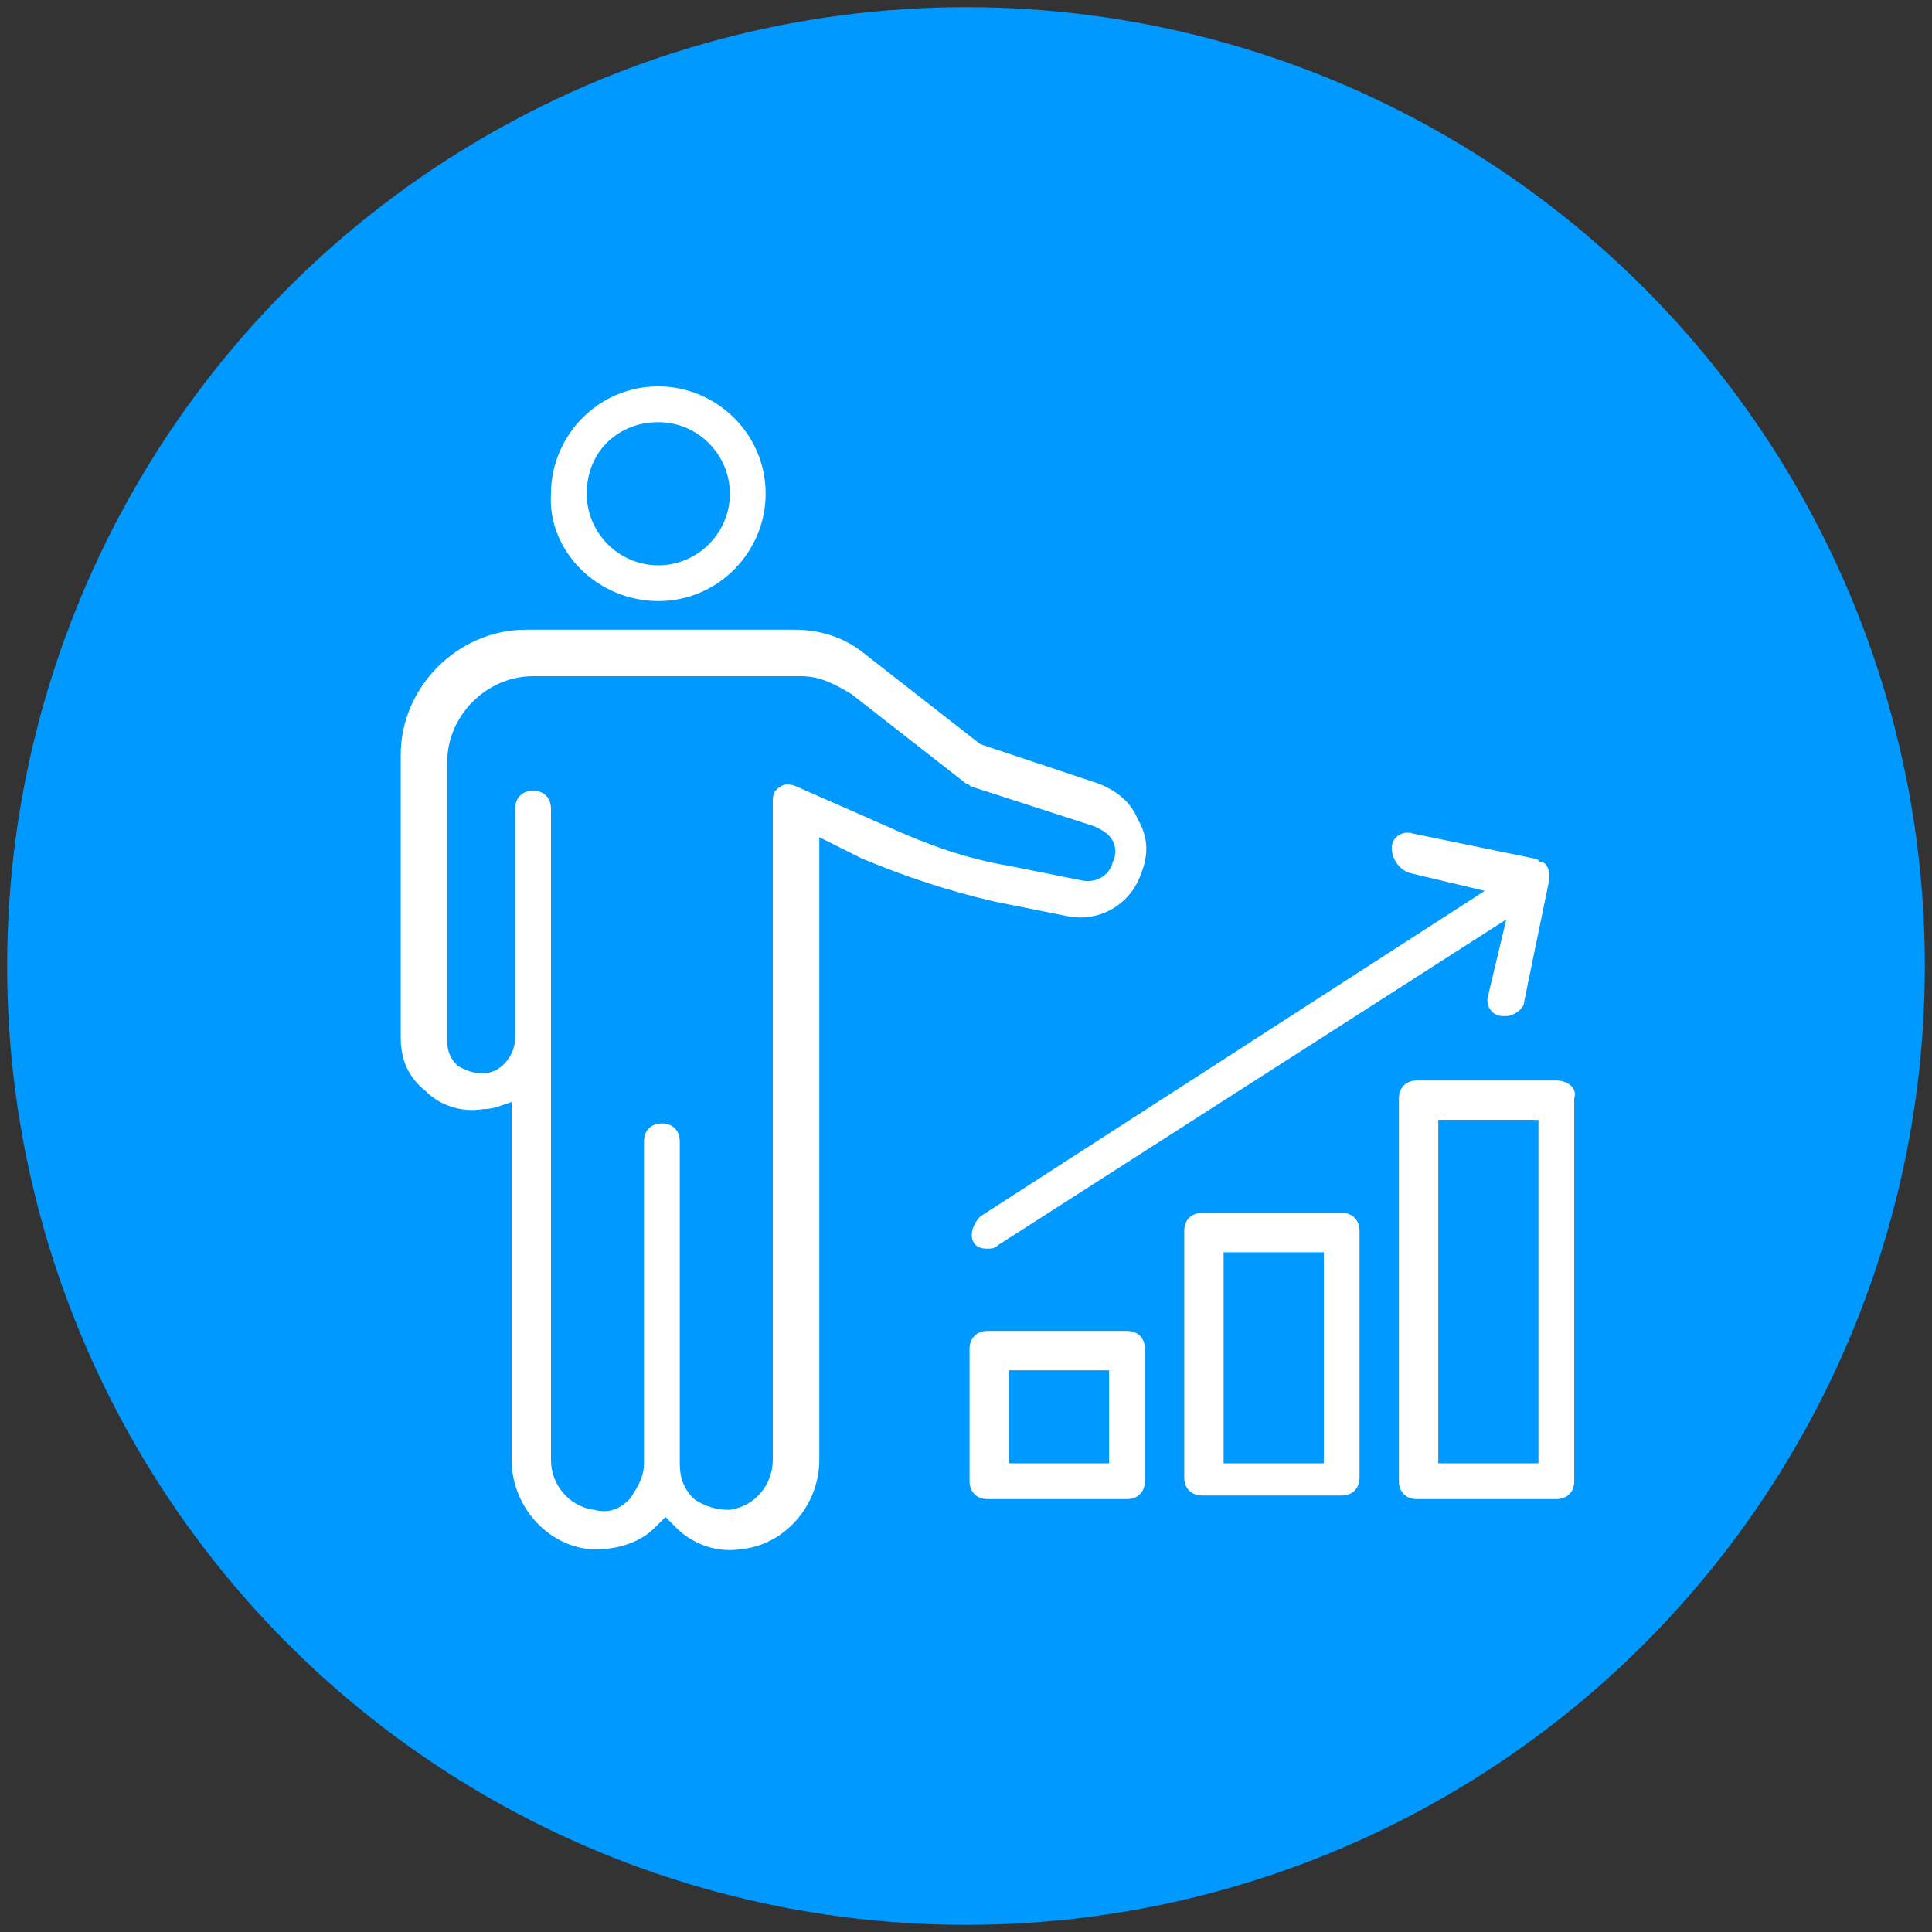
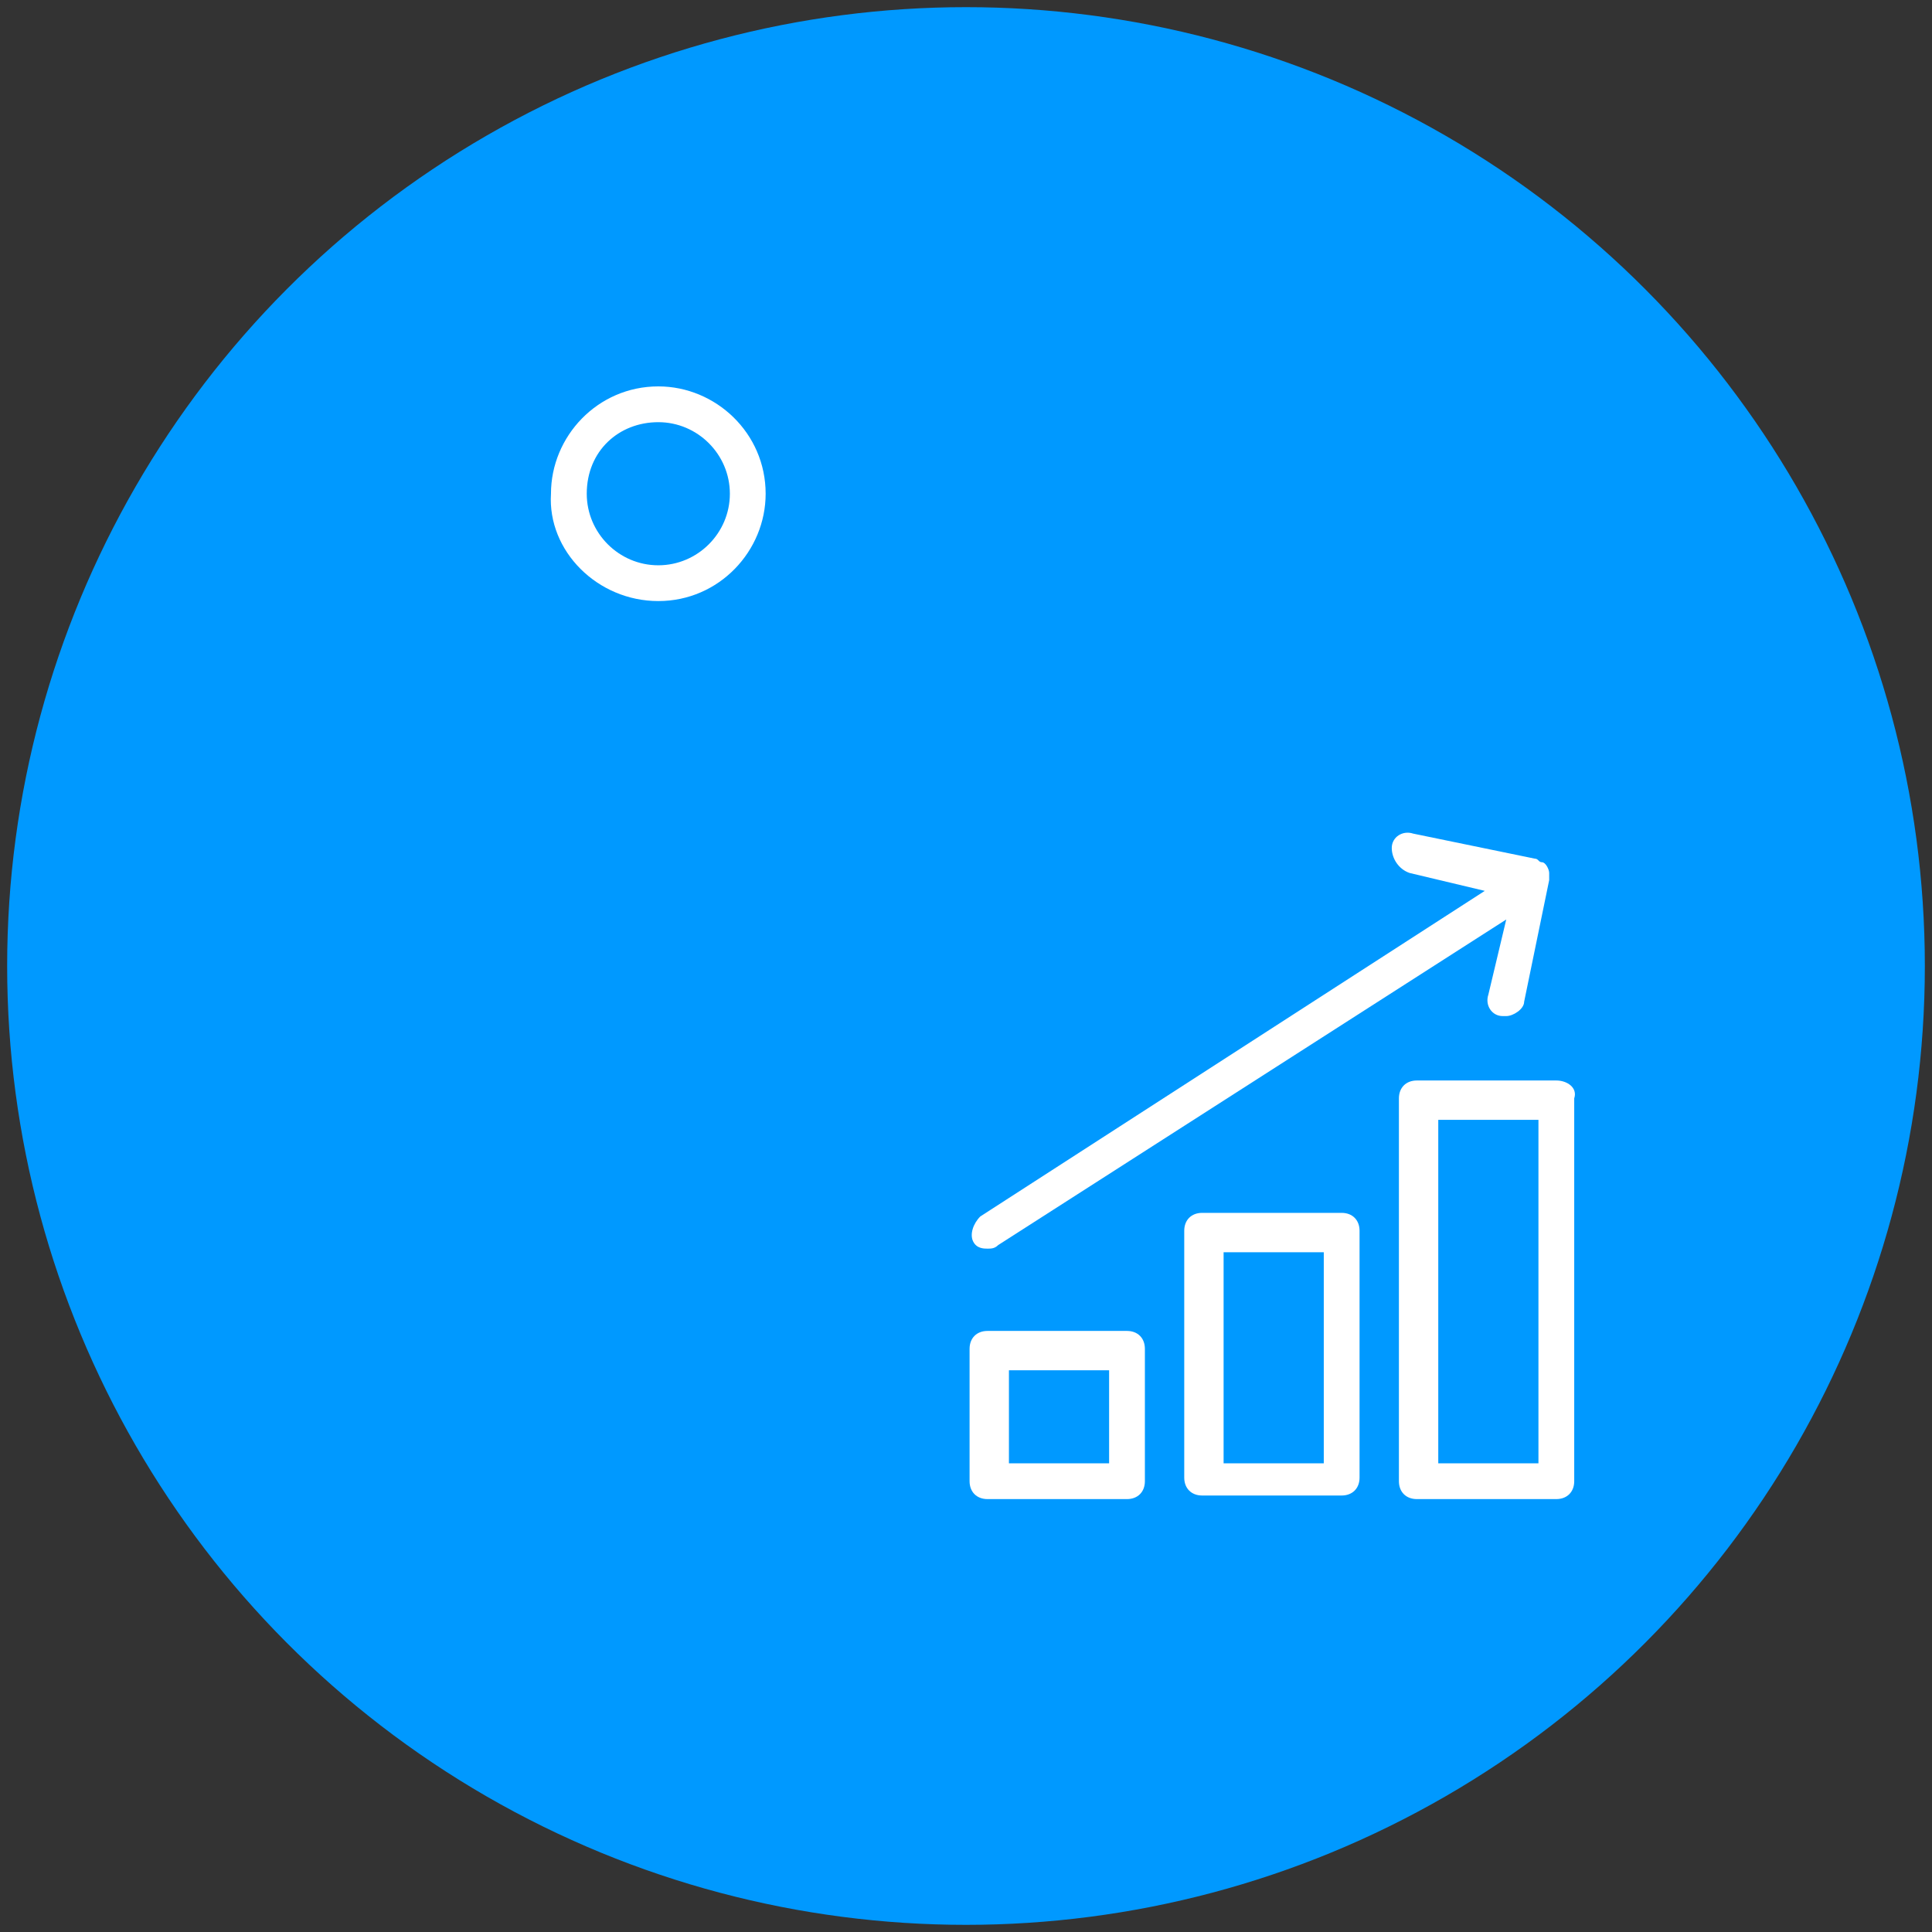
<svg xmlns="http://www.w3.org/2000/svg" id="Слой_1" x="0px" y="0px" viewBox="0 0 54 54" style="enable-background:new 0 0 54 54;" xml:space="preserve">
  <rect x="0" y="0" width="54" height="54" fill="#333333" stroke="none" />
  <style type="text/css"> .st0{fill:#FFFFFF;} .st1{fill:#0099FF;} </style>
  <path class="st0" d="M-27.3-61.1h-4.4l1.2-1.2c0.3-0.2,0.3-0.6,0-0.9c-0.2-0.3-0.6-0.3-0.9,0l-1,1v-4.1c0-0.3-0.2-0.6-0.6-0.6 c-0.3,0-0.6,0.2-0.6,0.6v5.3l-1.8,1.8v-4.1c0-0.3-0.3-0.6-0.6-0.6s-0.6,0.2-0.6,0.6v5.3l-1.9,1.9c-3.1-2.8-7.1-4.6-11.6-4.6 c-9.5,0-17.2,7.7-17.2,17.2s7.7,17.2,17.2,17.2s17.2-7.7,17.2-17.2c0-4.5-1.8-8.7-4.7-11.7l1.8-1.8h5.5c0.3,0,0.6-0.2,0.6-0.6 c0-0.3-0.2-0.6-0.6-0.6h-4.3l1.7-1.7h5.6c0.3,0,0.6-0.3,0.6-0.6S-26.9-61.1-27.3-61.1z M-34.1-43.5c0,8.8-7.2,16-16,16 c-8.8,0-16-7.2-16-16s7.2-16,16-16c4.1,0,7.9,1.6,10.8,4.2l-3.6,3.6c-1.9-1.7-4.4-2.7-7.2-2.7c-6,0-10.8,4.9-10.8,10.8 c0,6,4.9,10.8,10.8,10.8c6,0,10.8-4.8,10.8-10.8c0-2.8-1-5.3-2.7-7.2l3.6-3.6C-35.8-51.5-34.1-47.7-34.1-43.5z M-47.1-43.6 c0,1.6-1.4,3-3,3c-1.6,0-3-1.3-3-3c0-1.6,1.3-3,3-3c0.6,0,1.2,0.2,1.6,0.5l-2.1,2.1c-0.3,0.2-0.3,0.6,0,0.9c0.2,0.1,0.3,0.2,0.5,0.2 s0.4-0.1,0.4-0.2l2.1-2.1C-47.2-44.7-47.1-44.2-47.1-43.6z M-47.6-47c-0.7-0.5-1.6-0.8-2.5-0.8c-2.4,0-4.3,1.9-4.3,4.3 c0,2.4,1.9,4.3,4.3,4.3c2.4,0,4.3-2,4.3-4.3c0-1-0.3-1.9-0.9-2.6l3.7-3.7c1.5,1.7,2.4,3.9,2.4,6.3c0,5.2-4.3,9.5-9.5,9.5 c-5.2,0-9.5-4.3-9.5-9.5s4.3-9.5,9.5-9.5c2.4,0,4.6,0.9,6.2,2.3L-47.6-47z" />
  <g>
    <path class="st0" d="M-105.3-28.6c0.9-0.8,0.9-2.2,0-3.1l-1.1-1.1v-26.5c0-0.1,0-0.1,0-0.2c0-0.1,0-0.3-0.2-0.4l-6.5-6.5 c-0.2-0.1-0.5-0.2-0.7-0.1h-23c-0.3,0-0.6,0.2-0.6,0.6v38.4c0,0.3,0.2,0.6,0.6,0.6h29.7c0.3,0,0.6-0.3,0.5-0.7V-28 C-106.1-28-105.6-28.2-105.3-28.6z M-106.2-29.5c-0.2,0.2-0.4,0.3-0.7,0.3c-0.1,0-0.2-0.1-0.3-0.1c0,0,0,0,0,0 c-0.1,0-0.2-0.1-0.3-0.2l-7.2-7.2c0.5-0.4,0.9-0.8,1.3-1.3l7.2,7.2C-105.8-30.5-105.8-29.9-106.2-29.5z M-116.1-37.2 c-0.1,0.1-0.1,0.1-0.2,0.2c-1.6,1.1-3.5,1.7-5.5,1.7c-5.5,0-9.9-4.5-9.9-9.9c0-5.5,4.5-9.9,9.9-9.9c5.4,0,9.8,4.4,9.9,9.9 c0,3.2-1.5,6-3.8,7.8C-115.8-37.3-116-37.3-116.1-37.2z M-108.7-60h-4.3v-4.3L-108.7-60z M-136.2-28.1v-37.1h22v5.9 c0,0.3,0.2,0.6,0.6,0.6h6V-34l-5-5c1.2-1.8,1.9-3.9,1.9-6.2c0-6.1-5-11.1-11.1-11.1c-6.1,0-11.1,5-11.1,11.1 c0,6.1,5,11.1,11.1,11.1c2.2,0,4.3-0.7,6.1-1.8l7.3,7.3c0.2,0.2,0.4,0.3,0.6,0.4v0.1H-136.2z" />
    <path class="st0" d="M-114.5-41.9c0-0.3-0.2-0.6-0.6-0.6h-0.7v-6.9c0-0.3-0.2-0.6-0.6-0.6h-3.6c-0.3,0-0.6,0.2-0.6,0.6v1.6h-3 c-0.3,0-0.6,0.2-0.6,0.6v1.5h-3c-0.3,0-0.6,0.2-0.6,0.6v2.6h-0.7c-0.3,0-0.6,0.2-0.6,0.6c0,0.3,0.2,0.6,0.6,0.6h1.3h3.6h3.6h3.5 h1.4C-114.8-41.3-114.5-41.6-114.5-41.9z M-119.4-48.8h2.3v6.2h-2.3v-4.6V-48.8z M-123-46.6h2.3v4h-2.3v-2.5V-46.6z M-126.5-44.5 h2.3v1.9h-2.3V-44.5z" />
  </g>
  <g>
    <path class="st0" d="M268-30.4h-1.2v-18.4c0-0.4-0.3-0.6-0.6-0.6h-5.7c-0.4,0-0.6,0.3-0.6,0.6v18.5h-3.2v-8.3 c0-0.4-0.3-0.6-0.6-0.6h-5.7c-0.4,0-0.6,0.3-0.6,0.6v8.3h-3.2v-13.5c0-0.4-0.3-0.6-0.6-0.6h-5.7c-0.4,0-0.6,0.3-0.6,0.6v13.4h-3.2 v-8.3c0-0.4-0.3-0.6-0.6-0.6h-5.8c-0.4,0-0.6,0.3-0.6,0.6v8.3h-1.2c-0.4,0-0.6,0.3-0.6,0.6c0,0.4,0.3,0.6,0.6,0.6h39.8 c0.4,0,0.6-0.3,0.6-0.6C268.7-30.1,268.4-30.4,268-30.4z M235.1-30.4h-4.4V-38h4.4V-30.4z M245.2-30.4h-4.4v-12.7h4.4V-30.4z M255.4-30.4H251V-38h4.4V-30.4z M265.5-30.5h-4.4v-17.7h4.4V-30.5z" />
    <path class="st0" d="M232.9-41.2c1.4,0,2.6-1.2,2.6-2.6c0-0.3-0.1-0.6-0.1-0.8l6-4.9c0.5,0.4,1.1,0.7,1.7,0.7 c0.7,0,1.3-0.3,1.7-0.7l6,4c-0.1,0.3-0.2,0.6-0.2,0.9c0,1.4,1.2,2.6,2.6,2.6c1.4,0,2.6-1.2,2.6-2.6c0-0.7-0.3-1.4-0.8-1.8l9.4-15.5 l0.7,2.6c0.1,0.3,0.3,0.5,0.6,0.5c0.1,0,0.1,0,0.2,0c0.3-0.1,0.5-0.4,0.5-0.8l-1.1-4.1c0-0.2-0.2-0.3-0.3-0.4 c-0.1-0.1-0.2-0.1-0.3-0.1c-0.1,0-0.1,0-0.2,0l-4.1,1.1c-0.3,0.1-0.5,0.4-0.5,0.8c0.1,0.3,0.4,0.5,0.8,0.5l2.5-0.7l-9.3,15.4 c-0.2-0.1-0.5-0.1-0.7-0.1c-0.7,0-1.3,0.3-1.7,0.7l-6-4c0.1-0.3,0.2-0.6,0.2-0.9c0-1.4-1.2-2.6-2.6-2.6c-1.4,0-2.6,1.2-2.6,2.6 c0,0.3,0.1,0.6,0.2,0.9l-5.9,4.8c-0.5-0.4-1.1-0.7-1.8-0.7c-1.4,0-2.6,1.2-2.6,2.6C230.3-42.3,231.4-41.2,232.9-41.2z M253.2-45.8 c0.7,0,1.3,0.6,1.3,1.3s-0.6,1.3-1.3,1.3c-0.7,0-1.3-0.6-1.3-1.3C251.8-45.2,252.4-45.8,253.2-45.8z M243-52.7 c0.7,0,1.3,0.6,1.3,1.3s-0.6,1.3-1.3,1.3c-0.7,0-1.3-0.6-1.3-1.3S242.3-52.7,243-52.7z M232.9-45.1c0.7,0,1.3,0.6,1.3,1.3 c0,0.7-0.6,1.3-1.3,1.3s-1.3-0.6-1.3-1.3C231.6-44.5,232.2-45.1,232.9-45.1z" />
  </g>
  <g>
-     <path class="st0" d="M178.1-58.9c1.9,0,3.5-1.5,3.5-3.5c0-1.9-1.6-3.5-3.5-3.5c-1.9,0-3.5,1.6-3.5,3.5 C174.6-60.5,176.2-58.9,178.1-58.9z M178.1-64.5c1.2,0,2.2,1,2.2,2.2s-1,2.2-2.2,2.2s-2.2-1-2.2-2.2S176.9-64.5,178.1-64.5z" />
    <path class="st0" d="M167-56.5c1.7,0,3.2-1.4,3.2-3.2c0-1.7-1.4-3.2-3.2-3.2c-1.7,0-3.2,1.4-3.2,3.2C163.8-58,165.2-56.5,167-56.5z M167-61.7c1,0,1.9,0.9,2,2c0,1.1-0.9,2-2,2c-1.1,0-2-0.9-2-2C165-60.8,165.9-61.7,167-61.7z" />
    <path class="st0" d="M193.1-55.7h-7.2c-0.7-1.2-2.1-2.1-3.6-2.1h-8.4c-1.6,0-2.9,0.8-3.6,2.2h-7.2c-2,0-3.7,1.6-3.7,3.7v8.1 c0,0.6,0.2,1.2,0.7,1.6c0.5,0.5,1.1,0.7,1.7,0.6c0.3,0,0.5-0.1,0.7-0.2v10.3c0,1.4,1.2,2.6,2.6,2.6c0.7,0,1.4-0.4,1.9-0.9 c0.4,0.6,1.1,0.9,1.9,0.9c1.4,0,2.6-1.2,2.6-2.6V-43c0.3,0.1,0.6,0.2,1,0.1c0.3,0,0.6-0.1,0.8-0.2v11.4c0,1.5,1.2,2.7,2.7,2.7 c0.8,0,1.6-0.4,2.1-1c0.5,0.6,1.3,1,2.1,1c1.5,0,2.7-1.3,2.7-2.8V-43c0.2,0.1,0.5,0.2,0.8,0.2c0.4,0,0.8,0,1.1-0.2v11.5 c0,1.4,1.2,2.6,2.6,2.6c0.7,0,1.4-0.4,1.9-0.9c0.4,0.6,1.1,0.9,1.9,0.9c1.4,0,2.6-1.2,2.5-2.6v-10.4c0.2,0.1,0.5,0.2,0.7,0.2 c0.6,0,1.2-0.2,1.7-0.6c0.4-0.4,0.7-1,0.7-1.6V-52C196.8-54,195.2-55.7,193.1-55.7z M170.2-43.9v12.4c0,0.7-0.6,1.3-1.3,1.3 c-0.7,0-1.3-0.6-1.3-1.3h-0.1V-41c0-0.3-0.2-0.6-0.6-0.6c-0.3,0-0.6,0.2-0.6,0.6v9.4c0,0.7-0.6,1.3-1.3,1.3s-1.3-0.6-1.3-1.3v-18 c0-0.3-0.3-0.6-0.6-0.6c-0.3,0-0.6,0.2-0.6,0.6v5.6c0,0.5-0.3,1-0.8,1c-0.3,0.1-0.5,0-0.7-0.2s-0.3-0.4-0.3-0.7V-52 c0-1.3,1.1-2.4,2.4-2.4h6.8c0,0.2,0,0.3,0,0.5v8.8c0,0.1,0,0.2,0,0.3C170-44.5,170.1-44.2,170.2-43.9L170.2-43.9z M183.8-44 c-0.5-0.1-0.9-0.5-0.9-1.1V-52c0-0.3-0.3-0.6-0.6-0.6c-0.3,0-0.6,0.2-0.6,0.6v6.9v13.4c0,0.8-0.7,1.5-1.5,1.5s-1.5-0.7-1.5-1.5 v-10.1c0-0.3-0.2-0.6-0.6-0.6c-0.3,0-0.6,0.2-0.6,0.6v10.2c0,0.8-0.7,1.5-1.5,1.5s-1.5-0.7-1.5-1.5v-13.5V-52 c0-0.3-0.2-0.6-0.6-0.6c-0.3,0-0.6,0.2-0.6,0.6v6.9c0,0.6-0.4,1.1-0.9,1.1c-0.4,0-0.8-0.2-1-0.5c-0.1-0.1-0.2-0.3-0.2-0.5v-8.8 c0-0.3,0.1-0.6,0.2-0.9c0.3-1.1,1.4-1.8,2.5-1.8h8.4c1.1,0,2.1,0.7,2.5,1.8c0.1,0.3,0.2,0.6,0.2,0.9v8.7c0,0,0,0.1,0,0.2 c0,0.1-0.1,0.3-0.2,0.4C184.6-44.1,184.2-44,183.8-44z M195.5-43.8c0,0.3-0.1,0.5-0.3,0.7c-0.2,0.1-0.4,0.2-0.7,0.2 c-0.4-0.1-0.8-0.5-0.8-1v-5.5c0-0.3-0.2-0.6-0.6-0.6c-0.3,0-0.6,0.2-0.6,0.6v5.6v12.3c0,0.7-0.6,1.3-1.3,1.3 c-0.7,0-1.3-0.6-1.3-1.3h-0.2v-9.3c0-0.3-0.2-0.6-0.6-0.6c-0.3,0-0.6,0.2-0.6,0.6v9.4c0,0.7-0.6,1.3-1.3,1.3 c-0.7,0-1.3-0.6-1.3-1.3v-12.3c0-0.1,0.1-0.2,0.1-0.4c0.2-0.3,0.3-0.7,0.3-1v-8.8c0-0.1,0-0.3,0-0.4h6.8c1.3,0,2.4,1.1,2.4,2.4 V-43.8z" />
    <path class="st0" d="M189.3-56.5c1.7,0,3.2-1.4,3.2-3.2c0-1.7-1.4-3.2-3.2-3.2c-1.7,0-3.2,1.4-3.2,3.2 C186.1-58,187.5-56.5,189.3-56.5z M189.3-61.7c1,0,1.9,0.9,2,2c0,1.1-0.9,2-2,2c-1.1,0-2-0.9-2-2C187.3-60.8,188.2-61.7,189.3-61.7 z" />
  </g>
  <g>
    <g>
      <g>
        <path class="st0" d="M-199.2-35.7c-8.4,0-15.2-6.8-15.2-15.2s6.8-15.2,15.2-15.2s15.2,6.8,15.2,15.2S-190.9-35.7-199.2-35.7z M-199.2-64.9c-7.7,0-14,6.3-14,14s6.3,14,14,14s14-6.3,14-14C-185.4-58.6-191.6-64.9-199.2-64.9z" />
      </g>
      <g>
        <path class="st0" d="M-178.4-27.2c-0.8,0-1.5-0.3-2-0.8l0,0l0,0l-10.5-10.4c-0.3-0.3-0.3-0.7,0-0.9l3.1-3.1 c0.3-0.3,0.7-0.3,0.9,0l10.5,10.4c0.5,0.5,0.8,1.2,0.8,2s-0.3,1.5-0.8,2C-176.9-27.5-177.6-27.2-178.4-27.2z M-189.4-38.9l10,10 l0,0c0.6,0.6,1.6,0.6,2.2,0c0.3-0.3,0.5-0.7,0.5-1.1c0-0.4-0.2-0.8-0.5-1.1l-10-10L-189.4-38.9z" />
      </g>
    </g>
    <g>
      <path class="st0" d="M-208.6-50.3c-0.4,0-0.6-0.3-0.6-0.6c0-5.5,4.5-10,10-10c0.4,0,0.6,0.3,0.6,0.6c0,0.4-0.3,0.6-0.6,0.6 c-4.8,0-8.7,3.9-8.7,8.7C-208.1-50.6-208.2-50.3-208.6-50.3z" />
    </g>
  </g>
  <g>
    <path class="st0" d="M112.7-66.2H95.3c-1.9,0-3.5,1.6-3.5,3.5v32c0,1.9,1.6,3.5,3.5,3.5h17.4c1.9,0,3.4-1.6,3.5-3.5v-32 C116.2-64.6,114.6-66.2,112.7-66.2z M95.3-64.9h17.4c1.2,0,2.2,1,2.2,2.2v2H93.1v-2C93.1-63.9,94.1-64.9,95.3-64.9z M114.9-34.7 H93.2v-24.8h21.7V-34.7z M112.7-28.5H95.3c-1.2,0-2.2-1-2.2-2.2v-2.7h21.8v2.7C114.9-29.5,113.9-28.5,112.7-28.5z" />
    <path class="st0" d="M104.3-31.4h-0.7c-0.3,0-0.6,0.3-0.6,0.6s0.2,0.6,0.6,0.6h0.7c0.4,0,0.6-0.3,0.6-0.6S104.7-31.4,104.3-31.4z" />
    <path class="st0" d="M98.3-38.2h11.4c0.4,0,0.7-0.1,0.9-0.4c0.3-0.3,0.4-0.6,0.4-1L110.5-52c0-0.7-0.6-1.3-1.3-1.3h-1.7 c-0.2-1.8-1.6-3.1-3.4-3.1c-1.8,0-3.2,1.3-3.4,3.1h-2c-0.7,0-1.3,0.6-1.3,1.3l-0.5,12.4c0,0.4,0.1,0.7,0.4,1S97.9-38.2,98.3-38.2z M104-55.1c1.1,0,1.9,0.8,2.1,1.8h-4.1C102-54.3,102.9-55.1,104-55.1z M98.8-51.9c0,0,1.3,0,1.9,0v1.4c0,0.3,0.2,0.6,0.6,0.6 c0.3,0,0.6-0.2,0.6-0.6v-1.4c1.7,0,2.4,0,4.2,0v1.4c0,0.3,0.2,0.6,0.6,0.6c0.4,0,0.7-0.3,0.8-0.6v-1.4c0.5,0,1.8,0,1.8,0 c0.1,0,0.1,0.1,0.1,0.1l0.4,12.4H98.4l-0.1-0.1L98.8-51.9z" />
  </g>
  <g>
    <path class="st0" d="M52.1-35h-4.2v-26.4c0-1.4-1.1-2.5-2.5-2.5H8.6c-1.4,0-2.5,1.1-2.5,2.5v26.5H1.9c-0.4,0-0.6,0.3-0.6,0.6v0.6 c0,2.4,1.9,4.3,4.3,4.3h42.8c2.4,0,4.3-1.9,4.3-4.3v-0.6C52.7-34.7,52.4-35,52.1-35z M7.4-61.4c0-0.7,0.6-1.2,1.2-1.2h36.8 c0.7,0,1.2,0.6,1.2,1.2v26.5H7.4V-61.4z M48.4-30.7H5.6c-1.6,0-3-1.3-3-3h4.2h40.5h4.2C51.4-32,50.1-30.7,48.4-30.7z" />
    <path class="st0" d="M37-52.4h-1.2L30-58.2c-0.3-0.3-0.7-0.3-0.9,0c-0.3,0.3-0.3,0.7,0,0.9l4.9,4.9H20.2l4.9-4.9 c0.3-0.3,0.3-0.7,0-0.9c-0.3-0.3-0.7-0.3-0.9,0l-5.8,5.8H17c-1.1,0-2,0.9-2,2c0,1,0.7,1.8,1.6,2l1.5,7.7c0.1,0.8,0.8,1.3,1.6,1.3 h14.5c0.8,0,1.4-0.6,1.6-1.3l1.5-7.7c0.9-0.2,1.6-1,1.6-2C38.9-51.5,38.1-52.4,37-52.4z M34.6-41c0,0.2-0.2,0.3-0.3,0.3H19.8 c-0.2,0-0.3-0.1-0.3-0.3L18-48.4h18L34.6-41z M37-49.7h-0.2H17.2H17c-0.4,0-0.7-0.3-0.7-0.7c0-0.4,0.3-0.7,0.7-0.7h20 c0.4,0,0.7,0.3,0.7,0.7C37.7-50,37.3-49.7,37-49.7z" />
    <path class="st0" d="M27-41.5c0.4,0,0.6-0.3,0.6-0.6V-47c0-0.4-0.3-0.6-0.6-0.6c-0.4,0-0.6,0.3-0.6,0.6v4.9 C26.4-41.8,26.6-41.5,27-41.5z" />
    <path class="st0" d="M22.5-41.5c0.4,0,0.7-0.3,0.6-0.7l-0.4-4.9c0-0.4-0.3-0.6-0.7-0.6c-0.4,0-0.6,0.3-0.6,0.7l0.4,4.9 C21.9-41.8,22.2-41.5,22.5-41.5z" />
    <path class="st0" d="M31.4-41.5c0.4,0,0.7-0.3,0.7-0.6l0.4-4.9c0-0.4-0.2-0.7-0.6-0.7c-0.4,0-0.7,0.2-0.7,0.6l-0.4,4.9 C30.8-41.9,31.1-41.5,31.4-41.5z" />
  </g>
  <g>
    <path class="st0" d="M341.2-64.3h-37.9c-1.6,0-2.8,1.3-2.8,2.8v0.1v4.4v25.1c0,1.6,1.3,2.8,2.8,2.8h37.9c1.5,0,2.8-1.3,2.8-2.8 v-29.6C344-63.1,342.7-64.3,341.2-64.3z M301.8-61.5c0-0.8,0.7-1.5,1.5-1.5h37.9c0.8,0,1.5,0.7,1.5,1.5v3.8h-40.9V-61.5z M341.2-30.4h-37.9c-0.8,0-1.5-0.7-1.5-1.5v-24.5h40.9v24.5C342.7-31.1,342-30.4,341.2-30.4z" />
    <path class="st0" d="M304.9-60.6l-0.1-0.1c-0.2-0.2-0.7-0.2-0.9,0l-0.1,0.1c-0.1,0-0.1,0.1-0.1,0.1v0.1v0.1v0.1v0.1 c0.1,0,0.1,0.1,0.1,0.1l0.1,0.1c0.2,0.1,0.3,0.2,0.5,0.2s0.4-0.1,0.4-0.2l0.1-0.1c0.1,0,0.1-0.1,0.1-0.1v-0.1v-0.1v-0.1v-0.1 C304.9-60.5,304.9-60.6,304.9-60.6z" />
    <path class="st0" d="M310.2-60.7l-0.1-0.1c-0.2-0.2-0.4-0.2-0.6-0.2h-0.1c0,0.1-0.1,0.1-0.1,0.1l-0.1,0.1c-0.1,0-0.1,0.1-0.1,0.1 c-0.1,0-0.1,0.1-0.1,0.1v0.1v0.1c0,0.2,0.1,0.4,0.2,0.5l0.1,0.1c0,0.1,0.1,0.1,0.1,0.1h0.1h0.1c0.2,0,0.4-0.1,0.5-0.2 c0.1-0.2,0.2-0.3,0.2-0.5v-0.1v-0.1C310.2-60.6,310.2-60.7,310.2-60.7z" />
    <path class="st0" d="M307.6-60.6l-0.1-0.1l-0.1-0.1c0-0.1-0.1-0.1-0.1-0.1h-0.1c-0.1,0-0.2,0-0.3,0h-0.1c0,0.1-0.1,0.1-0.1,0.1 l-0.1,0.1c-0.1,0-0.1,0.1-0.1,0.1c-0.1,0-0.1,0.1-0.1,0.1v0.1v0.1v0.1v0.1c0.1,0,0.1,0.1,0.1,0.1l0.1,0.1l0.1,0.1 c0,0.1,0.1,0.1,0.1,0.1h0.1h0.1c0.2,0,0.4-0.1,0.5-0.2l0.1-0.1c0.1,0,0.1-0.1,0.1-0.1v-0.1v-0.1v-0.1v-0.1 C307.6-60.5,307.6-60.6,307.6-60.6z" />
    <path class="st0" d="M312.6-44.9c-1.8,1.5-2,4.1-0.6,5.9c0.7,0.8,1.7,1.4,2.8,1.5c0.2,0,0.3,0,0.5,0c1,0,1.9-0.3,2.6-0.9 c0.8-0.7,1.4-1.7,1.5-2.8c0.1-1.1-0.2-2.2-0.9-3.1C317-46.1,314.4-46.3,312.6-44.9z M318.2-41.3c-0.1,0.7-0.5,1.4-1.1,1.9 c-0.6,0.5-1.3,0.7-2.1,0.6c-0.7-0.1-1.4-0.5-1.9-1.1c-1-1.3-0.8-3.1,0.4-4.1c0.5-0.4,1.2-0.6,1.8-0.6c0.9,0,1.7,0.4,2.3,1.2 C318.1-42.8,318.3-42.1,318.2-41.3z" />
    <path class="st0" d="M322.6-42.8l-0.5-0.1c-0.1-0.4-0.2-0.7-0.3-1.1l0.4-0.3c0.6-0.6,0.8-1.6,0.2-2.3l-0.6-0.7 c-0.6-0.6-1.6-0.8-2.3-0.2l-0.4,0.3c-0.3-0.3-0.6-0.4-1-0.6l0.1-0.5c0.1-0.4,0-0.9-0.3-1.2c-0.3-0.3-0.7-0.6-1.1-0.6l-0.9-0.1 c-0.9-0.1-1.7,0.5-1.8,1.4l-0.1,0.5c-0.4,0.1-0.7,0.2-1.1,0.3l-0.3-0.4c-0.6-0.6-1.6-0.8-2.3-0.2l-0.7,0.6 c-0.6,0.6-0.8,1.6-0.2,2.3l0.3,0.4c-0.3,0.3-0.4,0.6-0.6,1l-0.5-0.1c-0.9-0.1-1.7,0.5-1.8,1.4l-0.1,0.9c-0.1,0.4,0,0.9,0.3,1.2 c0.3,0.3,0.7,0.6,1.1,0.6l0.5,0.1c0.1,0.4,0.2,0.7,0.3,1.1l-0.4,0.3c-0.6,0.6-0.8,1.6-0.2,2.3l0.6,0.7c0.6,0.6,1.6,0.8,2.3,0.2 l0.4-0.3c0.3,0.3,0.6,0.4,1,0.6l-0.1,0.5c-0.1,0.4,0,0.9,0.3,1.2s0.7,0.6,1.1,0.6l0.9,0.1c0.1,0,0.1,0,0.2,0c0.4,0,0.8-0.2,0.9-0.3 c0.3-0.3,0.6-0.7,0.6-1.1l0.1-0.5c0.4-0.1,0.7-0.2,1.1-0.3l0.3,0.4c0.6,0.6,1.6,0.8,2.3,0.2l0.7-0.6c0.3-0.3,0.6-0.7,0.6-1.1 c0.1-0.4,0-0.9-0.3-1.2l-0.3-0.4c0.3-0.3,0.4-0.6,0.6-1l0.5,0.1c0.9,0.1,1.7-0.5,1.8-1.4L324-41c0.1-0.4,0-0.9-0.3-1.2 C323.4-42.5,323-42.8,322.6-42.8z M322.6-40.6c-0.1,0.2-0.2,0.3-0.4,0.3l-1-0.1c-0.3-0.1-0.6,0.1-0.7,0.4c-0.1,0.6-0.4,1.1-0.8,1.6 c-0.2,0.2-0.2,0.6,0,0.8l0.6,0.8c0.1,0.1,0.1,0.1,0.1,0.2c0,0.1,0,0.1-0.1,0.2l-0.7,0.6c-0.2,0.2-0.4,0.1-0.5,0l-0.6-0.8 c-0.2-0.3-0.5-0.3-0.8-0.2c-0.5,0.3-1.1,0.4-1.7,0.5c-0.3,0.1-0.6,0.3-0.6,0.6l-0.1,1c0,0.1-0.1,0.2-0.1,0.2c0,0.1-0.1,0.1-0.2,0.1 l-0.9-0.1c-0.1,0-0.2-0.1-0.2-0.1c-0.1,0-0.1-0.1-0.1-0.2l0.1-1c0.1-0.3-0.1-0.6-0.4-0.7c-0.6-0.1-1.1-0.4-1.6-0.8 c-0.1-0.1-0.3-0.1-0.4-0.1c-0.1,0-0.3,0.1-0.5,0.2l-0.8,0.6c-0.2,0.2-0.4,0.1-0.5,0l-0.6-0.7c-0.2-0.2-0.1-0.4,0-0.5l0.8-0.6 c0.3-0.2,0.3-0.5,0.2-0.8c-0.3-0.5-0.4-1.1-0.5-1.7c-0.1-0.3-0.3-0.6-0.6-0.6l-1-0.1c-0.1,0-0.1,0-0.2-0.1c-0.1,0-0.1-0.1-0.1-0.2 l0.1-0.9c0.1-0.2,0.2-0.3,0.4-0.3l1,0.1c0.3,0.1,0.6-0.1,0.7-0.4c0.1-0.6,0.4-1.1,0.8-1.6c0.2-0.2,0.2-0.6,0-0.8l-0.6-0.8 c-0.2-0.2-0.1-0.4,0-0.5l0.7-0.6c0.2-0.2,0.4-0.1,0.5,0l0.6,0.8c0.2,0.3,0.5,0.3,0.8,0.2c0.5-0.3,1.1-0.4,1.7-0.5 c0.3-0.1,0.6-0.3,0.6-0.6l0.1-1c0.1-0.2,0.2-0.3,0.4-0.3l0.9,0.1c0.1,0,0.1,0,0.2,0.1c0.1,0,0.1,0.1,0.1,0.2l-0.1,1 c-0.1,0.3,0.1,0.6,0.4,0.7c0.6,0.1,1.1,0.4,1.6,0.8c0.2,0.2,0.6,0.2,0.8,0l0.8-0.6c0.2-0.2,0.4-0.1,0.5,0l0.6,0.7 c0.2,0.2,0.1,0.4,0,0.5l-0.8,0.6c-0.3,0.2-0.3,0.5-0.2,0.8c0.3,0.5,0.4,1.1,0.5,1.7c0.1,0.3,0.3,0.6,0.6,0.6l1,0.1 c0.1,0,0.2,0.1,0.2,0.1c0.1,0,0.1,0.1,0.1,0.2L322.6-40.6z" />
    <path class="st0" d="M332.3-49.2c-0.8-0.5-1.7-0.6-2.6-0.3c-0.9,0.3-1.7,0.9-2.1,1.7c-0.9,1.7-0.3,3.8,1.4,4.7 c0.5,0.3,1,0.4,1.6,0.4c1.2,0,2.4-0.7,3.1-1.8C334.6-46.2,334-48.3,332.3-49.2z M332.6-45.1c-0.6,1.1-1.9,1.5-3,0.9 c-1.1-0.6-1.5-1.9-0.9-3c0.3-0.6,0.7-0.9,1.3-1.1c0.2-0.1,0.4-0.1,0.6-0.1c0.3,0,0.7,0.1,1.1,0.3C332.8-47.5,333.2-46.2,332.6-45.1 z" />
    <path class="st0" d="M337.8-48.7c-0.1-0.4-0.4-0.7-0.7-0.9c-0.3-0.2-0.7-0.2-1.1-0.1l-0.4,0.1c-0.1-0.3-0.3-0.5-0.5-0.7l0.2-0.3 c0.2-0.3,0.2-0.7,0.1-1.1c-0.1-0.4-0.4-0.7-0.7-0.9L334-53c-0.7-0.4-1.6-0.1-2,0.6l-0.2,0.3c-0.2-0.1-0.5-0.1-0.8-0.1l-0.1-0.4 c-0.1-0.4-0.4-0.7-0.7-0.9c-0.3-0.2-0.7-0.2-1.1-0.1l-0.8,0.2c-0.4,0.1-0.7,0.4-0.9,0.7c-0.2,0.3-0.2,0.7-0.1,1.1l0.1,0.4 c-0.3,0.1-0.5,0.3-0.7,0.5l-0.3-0.2c-0.3-0.2-0.7-0.2-1.1-0.1c-0.4,0.1-0.7,0.4-0.9,0.7l-0.4,0.7c-0.2,0.3-0.2,0.7-0.1,1.1 c0.1,0.4,0.4,0.7,0.7,0.9l0.3,0.2c-0.1,0.2-0.1,0.5-0.1,0.8l-0.4,0.1c-0.8,0.2-1.2,1-1,1.8l0.2,0.8c0.2,0.8,1,1.2,1.8,1l0.4-0.1 c0.1,0.3,0.3,0.5,0.5,0.7l-0.2,0.3c-0.4,0.7-0.1,1.6,0.6,2l0.7,0.4c0.7,0.4,1.6,0.1,2-0.6l0.2-0.3c0.2,0.1,0.5,0.1,0.8,0.1l0.1,0.4 c0.1,0.4,0.4,0.7,0.7,0.9c0.2,0.1,0.5,0.2,0.7,0.2s0.3,0,0.4-0.1l0.8-0.2c0.8-0.2,1.2-1,1-1.8l-0.1-0.4c0.3-0.1,0.5-0.3,0.7-0.5 l0.3,0.2c0.3,0.2,0.7,0.2,1.1,0.1c0.4-0.1,0.7-0.4,0.9-0.7l0.4-0.7c0.4-0.7,0.1-1.6-0.6-2l-0.3-0.2c0.1-0.2,0.1-0.5,0.1-0.8 l0.4-0.1c0.4-0.1,0.7-0.4,0.9-0.7s0.2-0.7,0.1-1.1L337.8-48.7z M336.4-47.3l-0.8,0.3c-0.3,0.1-0.5,0.4-0.5,0.7c0.1,0.5,0,1-0.1,1.5 c-0.1,0.3,0,0.6,0.3,0.7l0.8,0.4c0.1,0,0.1,0.1,0.1,0.2l-0.4,0.7c0,0.1-0.1,0.1-0.2,0.1l-0.8-0.4c-0.3-0.2-0.6-0.1-0.8,0.1 c-0.3,0.3-0.7,0.7-1.1,0.9c-0.3,0.1-0.4,0.4-0.3,0.7l0.3,0.8c0,0.1,0,0.2-0.1,0.2l-0.8,0.2c-0.1,0-0.2,0-0.2-0.1l-0.3-0.8 c-0.1-0.3-0.3-0.5-0.6-0.5c-0.5,0-1,0-1.7-0.2c-0.3-0.1-0.6,0-0.7,0.3l-0.4,0.8c0,0.1-0.1,0.1-0.2,0.1l-0.7-0.4 c-0.1,0-0.1-0.1-0.1-0.2l0.4-0.8c0.2-0.3,0.1-0.6-0.1-0.8c-0.3-0.3-0.7-0.7-0.9-1.1c-0.1-0.3-0.4-0.4-0.7-0.3l-0.8,0.3h-0.1 c0,0-0.1,0-0.1-0.1l-0.2-0.8c0-0.1,0-0.2,0.1-0.2l0.8-0.3c0.3-0.1,0.5-0.4,0.5-0.7c-0.1-0.5,0-1,0.1-1.5c0.1-0.3,0-0.6-0.3-0.7 l-0.8-0.4c-0.1,0-0.1-0.1-0.1-0.1s0,0,0-0.1l0.4-0.7c0-0.1,0.1-0.1,0.1-0.1s0,0,0.1,0l0.8,0.4c0.3,0.2,0.6,0.1,0.8-0.1 c0.3-0.3,0.7-0.7,1.1-0.9c0.3-0.1,0.4-0.4,0.3-0.7l-0.3-0.8v-0.1c0,0,0-0.1,0.1-0.1l0.8-0.2h0.1c0,0,0.1,0,0.1,0.1l0.3,0.8 c0.1,0.3,0.4,0.5,0.7,0.5c0.5-0.1,1,0,1.5,0.1c0.3,0.1,0.6,0,0.7-0.3l0.4-0.8c0-0.1,0.1-0.1,0.1-0.1s0,0,0.1,0l0.7,0.4 c0.1,0,0.1,0.1,0.1,0.1s0,0,0,0.1l-0.4,0.8c-0.2,0.3-0.1,0.6,0.1,0.8c0.3,0.3,0.7,0.7,0.9,1.1c0.1,0.3,0.4,0.4,0.7,0.3 c0.1,0,0.1,0,0.1,0l0.8-0.2c0.1,0,0.2,0,0.2,0.1l0.2,0.8C336.5-47.4,336.5-47.3,336.4-47.3z" />
  </g>
  <circle class="st1" cx="-195" cy="27" r="26.8" />
  <g>
    <g>
      <g>
        <path class="st0" d="M396.1-27c-2.2,0-4-1.7-4.1-3.9l0-0.5c-0.1-3.9-1.4-7.8-3.7-11.2c-1.3-1.9-1.8-4.1-1.5-6.4 c0.5-4.4,4-7.9,8.4-8.4c2.8-0.3,5.4,0.5,7.4,2.4c2,1.8,3.2,4.4,3.2,7.1c0,2-0.6,3.8-1.7,5.4c-2.4,3.4-3.7,7.4-3.9,11.5 C400.1-28.7,398.3-27,396.1-27z M396.2-56.1c-0.3,0-0.6,0-1,0.1c-3.8,0.4-6.8,3.5-7.2,7.2c-0.2,2,0.2,3.9,1.3,5.5 c2.4,3.6,3.7,7.7,3.9,11.9l0,0.5c0.1,1.5,1.3,2.7,2.8,2.7c1.5,0,2.8-1.2,2.8-2.7c0.2-4.4,1.6-8.6,4.1-12.2c1-1.4,1.5-3,1.5-4.7 c0-2.3-1-4.6-2.7-6.1C400.2-55.4,398.3-56.1,396.2-56.1z" />
      </g>
      <g>
        <path class="st0" d="M396.1-33.9c-2.3,0-3.9-0.9-4-0.9c-0.3-0.2-0.4-0.6-0.2-0.9c0.2-0.3,0.6-0.4,0.9-0.2l0,0 c0.1,0.1,3.1,1.7,6.8,0c0.3-0.1,0.7,0,0.9,0.3c0.1,0.3,0,0.7-0.3,0.9C398.6-34.1,397.2-33.9,396.1-33.9z" />
      </g>
    </g>
    <g>
      <path class="st0" d="M396.2-59.9c-0.4,0-0.6-0.3-0.6-0.6v-5.1c0-0.4,0.3-0.6,0.6-0.6c0.4,0,0.6,0.3,0.6,0.6v5.1 C396.9-60.2,396.6-59.9,396.2-59.9z" />
    </g>
    <g>
      <path class="st0" d="M388-57c-0.2,0-0.4-0.1-0.5-0.2l-3.3-3.9c-0.2-0.3-0.2-0.7,0.1-0.9c0.3-0.2,0.7-0.2,0.9,0.1l3.3,3.9 c0.2,0.3,0.2,0.7-0.1,0.9C388.3-57,388.2-57,388-57z" />
    </g>
    <g>
      <path class="st0" d="M383.7-49.4c0,0-0.1,0-0.1,0l-5.1-0.9c-0.4-0.1-0.6-0.4-0.5-0.7c0.1-0.4,0.4-0.6,0.7-0.5l5.1,0.9 c0.4,0.1,0.6,0.4,0.5,0.7C384.3-49.7,384-49.4,383.7-49.4z" />
    </g>
    <g>
      <path class="st0" d="M380.8-38.3c-0.2,0-0.4-0.1-0.6-0.3c-0.2-0.3-0.1-0.7,0.2-0.9l4.5-2.6c0.3-0.2,0.7-0.1,0.9,0.2 c0.2,0.3,0.1,0.7-0.2,0.9l-4.5,2.6C381-38.3,380.9-38.3,380.8-38.3z" />
    </g>
    <g>
      <path class="st0" d="M411.7-38.3c-0.1,0-0.2,0-0.3-0.1l-4.5-2.6c-0.3-0.2-0.4-0.6-0.2-0.9s0.6-0.4,0.9-0.2l4.5,2.6 c0.3,0.2,0.4,0.6,0.2,0.9C412.1-38.4,411.9-38.3,411.7-38.3z" />
    </g>
    <g>
      <path class="st0" d="M408.7-49.4c-0.3,0-0.6-0.2-0.6-0.5c-0.1-0.4,0.2-0.7,0.5-0.7l5.1-0.9c0.3-0.1,0.7,0.2,0.7,0.5 c0.1,0.4-0.2,0.7-0.5,0.7l-5.1,0.9C408.8-49.4,408.8-49.4,408.7-49.4z" />
    </g>
    <g>
      <path class="st0" d="M404.4-57c-0.1,0-0.3,0-0.4-0.2c-0.3-0.2-0.3-0.6-0.1-0.9l3.3-3.9c0.2-0.3,0.6-0.3,0.9-0.1 c0.3,0.2,0.3,0.6,0.1,0.9l-3.3,3.9C404.7-57,404.6-57,404.4-57z" />
    </g>
  </g>
  <circle class="st1" cx="27" cy="27" r="26.8" />
  <g>
    <path class="st0" d="M-187.8,32.1h-14.4c-3.4,0-6.2,2.8-6.2,6.2v4.3c0,0.3,0.2,0.5,0.5,0.5c0.3,0,0.5-0.2,0.5-0.5v-4.3 c0-2.9,2.3-5.2,5.2-5.2h14.4c2.9,0,5.2,2.3,5.2,5.2v4.3c0,0.3,0.2,0.5,0.5,0.5c0.3,0,0.5-0.2,0.5-0.5v-4.3 C-181.6,34.9-184.4,32.1-187.8,32.1z" />
    <path class="st0" d="M-203.7,15.6l0.4,0.2v2.9c-0.4,0.2-0.7,0.6-0.7,1.1c0,0.7,0.6,1.3,1.3,1.3c0.7,0,1.3-0.6,1.3-1.3 c0-0.5-0.3-0.9-0.7-1.1v-2.5l1.7,0.8v2.7c0,0.2,0.1,0.3,0.2,0.4c0.2,0.2,0.5,0.4,0.8,0.6c-0.9,1-1.4,2.4-1.4,3.9c0,3.3,2.7,6,6,6 c3.3,0,6-2.7,6-6c0-1.5-0.5-2.8-1.4-3.9c0.3-0.2,0.5-0.4,0.8-0.6c0.1-0.1,0.2-0.2,0.2-0.4v-2.7l3.2-1.4c0.2-0.1,0.3-0.3,0.3-0.5 c0-0.2-0.1-0.4-0.3-0.5l-8.5-3.8c-0.1-0.1-0.3-0.1-0.4,0l-8.5,3.8c-0.2,0.1-0.3,0.3-0.3,0.5C-204,15.3-203.9,15.5-203.7,15.6z M-202.7,20.1c-0.1,0-0.2-0.1-0.2-0.2c0-0.1,0.1-0.2,0.2-0.2c0.1,0,0.2,0.1,0.2,0.2C-202.5,20-202.6,20.1-202.7,20.1z M-190.1,24.6 c0,2.7-2.2,4.9-4.9,4.9c-2.7,0-4.9-2.2-4.9-4.9c0-1.3,0.5-2.4,1.3-3.3c1.1,0.6,2.4,0.9,3.6,0.9c1.3,0,2.5-0.3,3.6-0.9 C-190.6,22.1-190.1,23.3-190.1,24.6z M-190.6,19.5c-2.6,2.1-6.3,2.1-8.9,0v-1.9l4.2,1.9c0.1,0,0.1,0,0.2,0c0.1,0,0.1,0,0.2,0 l4.2-1.9V19.5z M-195,11.9l7.2,3.2l-7.2,3.2l-7.2-3.2L-195,11.9z" />
  </g>
  <circle class="st1" cx="-47" cy="27" r="26.8" />
  <g>
-     <path class="st0" d="M24.1,24c1.2,0.5,2.4,0.9,3.7,1.2l2,0.4c0.9,0.2,1.8-0.3,2.1-1.2c0.2-0.5,0.2-1-0.1-1.5 c-0.2-0.5-0.6-0.8-1.1-1l-3.3-1.1l-3.2-2.5c-0.6-0.5-1.3-0.7-2-0.7h-7.5h0c-1.9,0-3.5,1.6-3.5,3.5V29c0,0.6,0.2,1.1,0.7,1.5 c0.4,0.4,1,0.6,1.6,0.5c0.3,0,0.5-0.1,0.8-0.2v10c0,1.3,1,2.4,2.2,2.5c0.1,0,0.2,0,0.2,0c0.6,0,1.2-0.2,1.6-0.6 c0.1-0.1,0.2-0.2,0.3-0.3c0.1,0.1,0.2,0.2,0.3,0.3c0.5,0.5,1.2,0.7,1.8,0.6c1.2-0.1,2.2-1.2,2.2-2.5V29c0,0,0,0,0,0v-5.6L24.1,24z M22.3,22c-0.2-0.1-0.4-0.1-0.5,0c-0.2,0.1-0.2,0.3-0.2,0.4V29c0,0,0,0,0,0v11.8c0,0.7-0.5,1.3-1.2,1.4c-0.4,0-0.7-0.1-1-0.3 c-0.3-0.3-0.4-0.6-0.4-1v-9c0-0.3-0.2-0.5-0.5-0.5c-0.3,0-0.5,0.2-0.5,0.5v9c0,0.4-0.2,0.7-0.4,1c-0.3,0.3-0.6,0.4-1,0.3 c-0.7-0.1-1.2-0.7-1.2-1.4V29v-6.4c0-0.3-0.2-0.5-0.5-0.5s-0.5,0.2-0.5,0.5V29c0,0.5-0.4,1-0.9,1c-0.3,0-0.5-0.1-0.7-0.2 c-0.2-0.2-0.3-0.4-0.3-0.7v-7.8c0-1.3,1.1-2.4,2.4-2.4h7.5h0c0.5,0,0.9,0.2,1.4,0.5l3.2,2.5c0.1,0,0.1,0.1,0.2,0.1l3.4,1.1 c0.2,0.1,0.4,0.2,0.5,0.4c0.1,0.2,0.1,0.4,0,0.6c-0.1,0.4-0.5,0.6-0.9,0.5l-2-0.4c-1.2-0.2-2.3-0.6-3.4-1.1L22.3,22z" />
    <path class="st0" d="M18.4,16.8c1.7,0,3-1.4,3-3c0-1.7-1.4-3-3-3c-1.7,0-3,1.4-3,3C15.3,15.4,16.7,16.8,18.4,16.8z M18.4,11.8 c1.1,0,2,0.9,2,2c0,1.1-0.9,2-2,2c-1.1,0-2-0.9-2-2C16.4,12.6,17.3,11.8,18.4,11.8z" />
    <path class="st0" d="M39.4,24.4l2.1,0.5L27.4,34c-0.2,0.2-0.3,0.5-0.2,0.7c0.1,0.2,0.3,0.2,0.4,0.2c0.1,0,0.2,0,0.3-0.1l14.2-9.1 l-0.5,2.1c-0.1,0.3,0.1,0.6,0.4,0.6c0,0,0.1,0,0.1,0c0.2,0,0.5-0.2,0.5-0.4l0.7-3.4c0,0,0,0,0,0c0-0.1,0-0.1,0-0.2 c0-0.1-0.1-0.3-0.2-0.3c-0.1,0-0.1-0.1-0.2-0.1l-3.4-0.7c-0.3-0.1-0.6,0.1-0.6,0.4C38.9,24,39.1,24.3,39.4,24.4z" />
    <path class="st0" d="M31.5,37.2h-3.9c-0.3,0-0.5,0.2-0.5,0.5v3.7c0,0.3,0.2,0.5,0.5,0.5h3.9c0.3,0,0.5-0.2,0.5-0.5v-3.7 C32,37.4,31.8,37.2,31.5,37.2z M31,40.9h-2.8v-2.6H31V40.9z" />
    <path class="st0" d="M37.5,33.9h-3.9c-0.3,0-0.5,0.2-0.5,0.5v6.9c0,0.3,0.2,0.5,0.5,0.5h3.9c0.3,0,0.5-0.2,0.5-0.5v-6.9 C38,34.1,37.8,33.9,37.5,33.9z M37,40.9h-2.8V35H37V40.9z" />
    <path class="st0" d="M43.5,30.2h-3.9c-0.3,0-0.5,0.2-0.5,0.5v10.7c0,0.3,0.2,0.5,0.5,0.5h3.9c0.3,0,0.5-0.2,0.5-0.5V30.7 C44.1,30.4,43.8,30.2,43.5,30.2z M43,40.9h-2.8v-9.6H43V40.9z" />
  </g>
-   <circle class="st1" cx="-121" cy="27" r="26.8" />
  <g>
    <path class="st0" d="M-54.3,17.3c1.7,0,3-1.4,3-3c0-1.7-1.4-3-3-3s-3,1.4-3,3C-57.3,15.9-56,17.3-54.3,17.3z M-54.3,12.3 c1.1,0,2,0.9,2,2c0,1.1-0.9,2-2,2s-2-0.9-2-2C-56.3,13.2-55.4,12.3-54.3,12.3z" />
    <path class="st0" d="M-32.7,11c-1.9-1.2-3.7-0.6-5.4-0.1c-1.5,0.5-2.9,0.9-4.3,0.2v-0.4c0-0.3-0.2-0.5-0.5-0.5 c-0.3,0-0.5,0.2-0.5,0.5v0.7v5.2V22l-1.9-0.6l-3.2-2.5c-0.6-0.5-1.3-0.7-2-0.7H-58h0c-1.9,0-3.5,1.6-3.5,3.5v7.8 c0,0.6,0.2,1.1,0.7,1.5c0.4,0.4,1,0.6,1.6,0.5c0.3,0,0.5-0.1,0.8-0.2v10c0,1.3,1,2.4,2.2,2.5c0.1,0,0.2,0,0.2,0 c0.6,0,1.2-0.2,1.6-0.6c0.1-0.1,0.2-0.2,0.3-0.3c0.1,0.1,0.2,0.2,0.3,0.3c0.5,0.5,1.2,0.7,1.8,0.6c1.2-0.1,2.2-1.2,2.2-2.5V29.5 c0,0,0,0,0,0v-5.6l1.5,0.7c1.2,0.5,2.4,0.9,3.7,1.2l1.4,0.3v17.3c0,0.3,0.2,0.5,0.5,0.5c0.3,0,0.5-0.2,0.5-0.5V26.1 c0.7-0.1,1.3-0.5,1.6-1.2c0.2-0.5,0.2-1-0.1-1.5c-0.2-0.5-0.6-0.8-1.1-1l-0.4-0.1v-4.9c0.5,0.2,1,0.3,1.6,0.3c1.1,0,2.1-0.3,3-0.6 c1.6-0.5,3.1-1,4.5-0.1c0.2,0.1,0.4,0.1,0.5,0c0.2-0.1,0.3-0.3,0.3-0.5v-5.2C-32.5,11.2-32.6,11.1-32.7,11z M-41.9,23.9 c0.1,0.2,0.1,0.4,0,0.6c-0.1,0.4-0.5,0.6-0.9,0.5l-2-0.4c-1.2-0.2-2.3-0.6-3.4-1.1l-2.2-1c-0.2-0.1-0.4-0.1-0.5,0 c-0.2,0.1-0.2,0.3-0.2,0.5v6.4c0,0,0,0,0,0v11.8c0,0.7-0.5,1.3-1.2,1.4c-0.4,0-0.7-0.1-1-0.3c-0.3-0.3-0.4-0.6-0.4-1v-9 c0-0.3-0.2-0.5-0.5-0.5s-0.5,0.2-0.5,0.5v9c0,0.4-0.2,0.7-0.4,1c-0.3,0.3-0.6,0.4-1,0.3c-0.7-0.1-1.2-0.7-1.2-1.4V29.5v-6.4 c0-0.3-0.2-0.5-0.5-0.5c-0.3,0-0.5,0.2-0.5,0.5v6.4c0,0.5-0.4,1-0.9,1c-0.3,0-0.5-0.1-0.7-0.2c-0.2-0.2-0.3-0.4-0.3-0.7v-7.8 c0-1.3,1.1-2.4,2.4-2.4h7.5h0c0.5,0,0.9,0.2,1.4,0.5l3.2,2.5c0.1,0,0.1,0.1,0.2,0.1l3.4,1.1C-42.1,23.6-42,23.7-41.9,23.9z M-33.6,15.8c-1.6-0.6-3.2-0.1-4.6,0.4c-1.5,0.5-2.9,0.9-4.3,0.2v-4.1c1.6,0.6,3.2,0.1,4.6-0.4c1.5-0.5,2.9-0.9,4.3-0.2V15.8z" />
  </g>
  <g>
    <path class="st0" d="M-128.9,13.9c0.6,1.5,1.6,2.9,2.8,3.9l2.1,1.8v1.5h-0.8c-0.2,0-0.3,0.1-0.4,0.2c-0.1,0.1-0.1,0.3-0.1,0.4 l1,7.6c0,0.3,0.3,0.5,0.5,0.5h6.3c0.3,0,0.5-0.2,0.5-0.5l1-7.6c0-0.2,0-0.3-0.1-0.4c-0.1-0.1-0.2-0.2-0.4-0.2h-0.8l0-1.5l2.1-1.8 c1.2-1.1,2.2-2.4,2.8-3.9l0.5-1.1c0.3-0.7,0-1.5-0.7-1.8c-0.7-0.3-1.5-0.1-1.9,0.6l-0.4,0.6c-0.7,1.3-1.7,2.4-2.9,3.3 c-0.2,0.2-0.5,0.3-0.8,0.3h-4.2c-0.3,0-0.6-0.1-0.8-0.3c-1.2-0.8-2.2-2-2.9-3.2l-0.4-0.7c-0.4-0.7-1.2-0.9-1.9-0.6 c-0.7,0.3-1,1.1-0.7,1.8L-128.9,13.9z M-118,28.8h-5.3l-0.8-6.6h7L-118,28.8z M-128.2,11.9c0.2-0.1,0.4,0,0.4,0.1l0.4,0.7 c0.8,1.4,1.9,2.7,3.2,3.6c0.4,0.3,0.9,0.5,1.4,0.5h4.2c0.5,0,1-0.2,1.4-0.5c1.3-0.9,2.4-2.2,3.2-3.6l0.4-0.6 c0.1-0.2,0.3-0.2,0.4-0.1c0.2,0.1,0.2,0.3,0.2,0.4l-0.5,1.1c-0.6,1.4-1.5,2.6-2.6,3.5l-2.3,2c-0.1,0.1-0.2,0.2-0.2,0.4l0,1.7h-4.4 v-1.7c0-0.2-0.1-0.3-0.2-0.4l-2.3-2c-1.1-1-2-2.2-2.6-3.5l-0.5-1.1C-128.4,12.2-128.3,12-128.2,11.9z" />
    <path class="st0" d="M-120.6,15.3c1.3,0,2.4-1.1,2.4-2.4c0-1.3-1.1-2.4-2.4-2.4c-1.3,0-2.4,1.1-2.4,2.4 C-123,14.3-121.9,15.3-120.6,15.3z M-120.6,11.6c0.7,0,1.3,0.6,1.3,1.3c0,0.7-0.6,1.3-1.3,1.3c-0.7,0-1.3-0.6-1.3-1.3 C-121.9,12.2-121.4,11.6-120.6,11.6z" />
    <path class="st0" d="M-130.7,36.5c1.3,0,2.4-1.1,2.4-2.4c0-1.3-1.1-2.4-2.4-2.4c-1.3,0-2.4,1.1-2.4,2.4 C-133.2,35.4-132.1,36.5-130.7,36.5z M-130.7,32.7c0.7,0,1.4,0.6,1.4,1.4c0,0.7-0.6,1.4-1.4,1.4c-0.7,0-1.4-0.6-1.4-1.4 C-132.1,33.3-131.5,32.7-130.7,32.7z" />
    <path class="st0" d="M-133.7,39.6c-0.3,0-0.5,0.2-0.5,0.5v2.8c0,0.3,0.2,0.5,0.5,0.5c0.3,0,0.5-0.2,0.5-0.5v-2.8 C-133.2,39.8-133.4,39.6-133.7,39.6z" />
-     <path class="st0" d="M-127.8,39.6c-0.3,0-0.5,0.2-0.5,0.5v2.8c0,0.3,0.2,0.5,0.5,0.5c0.3,0,0.5-0.2,0.5-0.5v-2.8 C-127.2,39.8-127.5,39.6-127.8,39.6z" />
    <path class="st0" d="M-123,34.1c0,1.3,1.1,2.4,2.4,2.4c1.3,0,2.4-1.1,2.4-2.4c0-1.3-1.1-2.4-2.4-2.4C-122,31.7-123,32.7-123,34.1z M-119.3,34.1c0,0.7-0.6,1.4-1.4,1.4s-1.4-0.6-1.4-1.4c0-0.7,0.6-1.4,1.4-1.4S-119.3,33.3-119.3,34.1z" />
    <path class="st0" d="M-123.6,39.6c-0.3,0-0.5,0.2-0.5,0.5v2.8c0,0.3,0.2,0.5,0.5,0.5c0.3,0,0.5-0.2,0.5-0.5v-2.8 C-123,39.8-123.3,39.6-123.6,39.6z" />
    <path class="st0" d="M-117.6,39.6c-0.3,0-0.5,0.2-0.5,0.5v2.8c0,0.3,0.2,0.5,0.5,0.5c0.3,0,0.5-0.2,0.5-0.5v-2.8 C-117.1,39.8-117.4,39.6-117.6,39.6z" />
-     <path class="st0" d="M-107.7,37h-5.6c-0.9,0-1.7,0.5-2.2,1.2c-0.5-0.7-1.3-1.2-2.2-1.2h-5.6c-0.9,0-1.7,0.5-2.2,1.2 c-0.5-0.7-1.3-1.2-2.2-1.2h-5.6c-1.5,0-2.8,1.2-2.8,2.8v3.2c0,0.3,0.2,0.5,0.5,0.5c0.3,0,0.5-0.2,0.5-0.5v-3.2 c0-0.9,0.8-1.7,1.7-1.7h5.6c0.9,0,1.7,0.8,1.7,1.7v3.2c0,0.3,0.2,0.5,0.5,0.5c0.3,0,0.5-0.2,0.5-0.5v-3.2c0-0.9,0.8-1.7,1.7-1.7 h5.6c0.9,0,1.7,0.8,1.7,1.7v3.2c0,0.3,0.2,0.5,0.5,0.5c0.3,0,0.5-0.2,0.5-0.5v-3.2c0-0.9,0.8-1.7,1.7-1.7h5.6 c0.9,0,1.7,0.8,1.7,1.7v3.2c0,0.3,0.2,0.5,0.5,0.5c0.3,0,0.5-0.2,0.5-0.5v-3.2C-104.9,38.2-106.1,37-107.7,37z" />
    <path class="st0" d="M-112.9,34.1c0,1.3,1.1,2.4,2.4,2.4c1.3,0,2.4-1.1,2.4-2.4c0-1.3-1.1-2.4-2.4-2.4 C-111.8,31.7-112.9,32.7-112.9,34.1z M-110.5,32.7c0.7,0,1.4,0.6,1.4,1.4c0,0.7-0.6,1.4-1.4,1.4c-0.7,0-1.4-0.6-1.4-1.4 C-111.8,33.3-111.2,32.7-110.5,32.7z" />
    <path class="st0" d="M-113.5,39.6c-0.3,0-0.5,0.2-0.5,0.5v2.8c0,0.3,0.2,0.5,0.5,0.5c0.3,0,0.5-0.2,0.5-0.5v-2.8 C-112.9,39.8-113.2,39.6-113.5,39.6z" />
    <path class="st0" d="M-107.5,39.6c-0.3,0-0.5,0.2-0.5,0.5v2.8c0,0.3,0.2,0.5,0.5,0.5c0.3,0,0.5-0.2,0.5-0.5v-2.8 C-107,39.8-107.2,39.6-107.5,39.6z" />
  </g>
</svg>